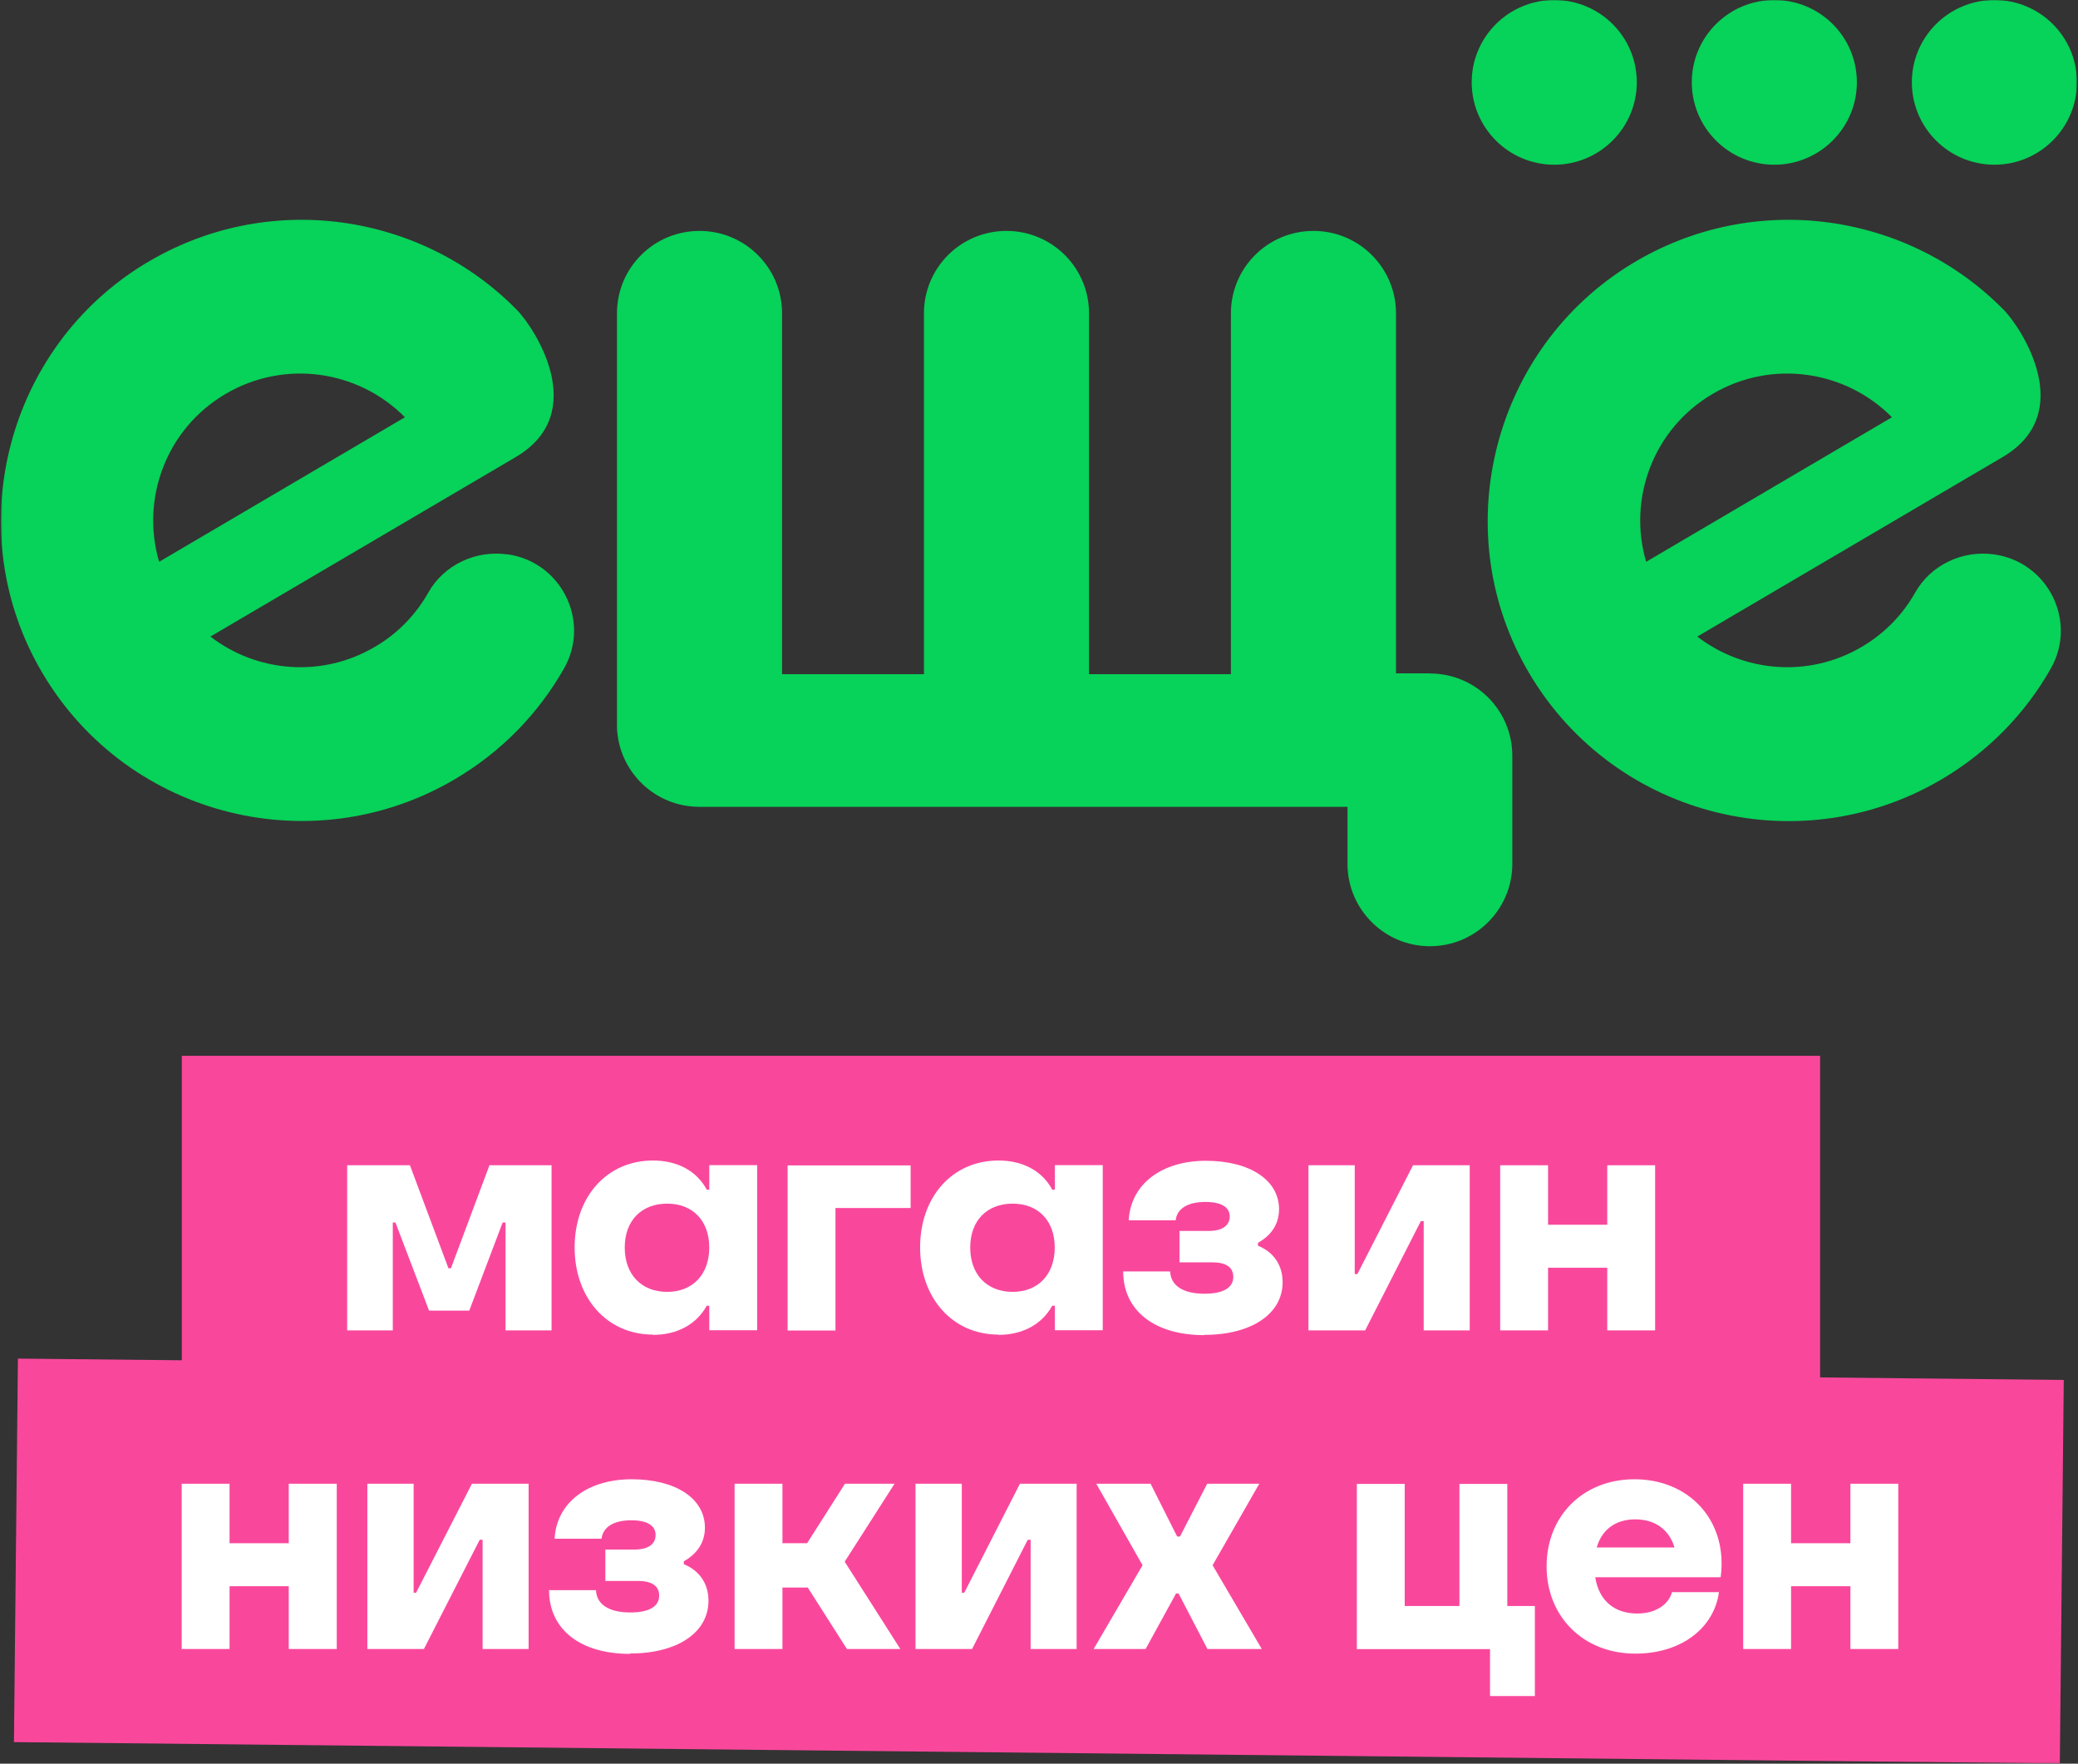
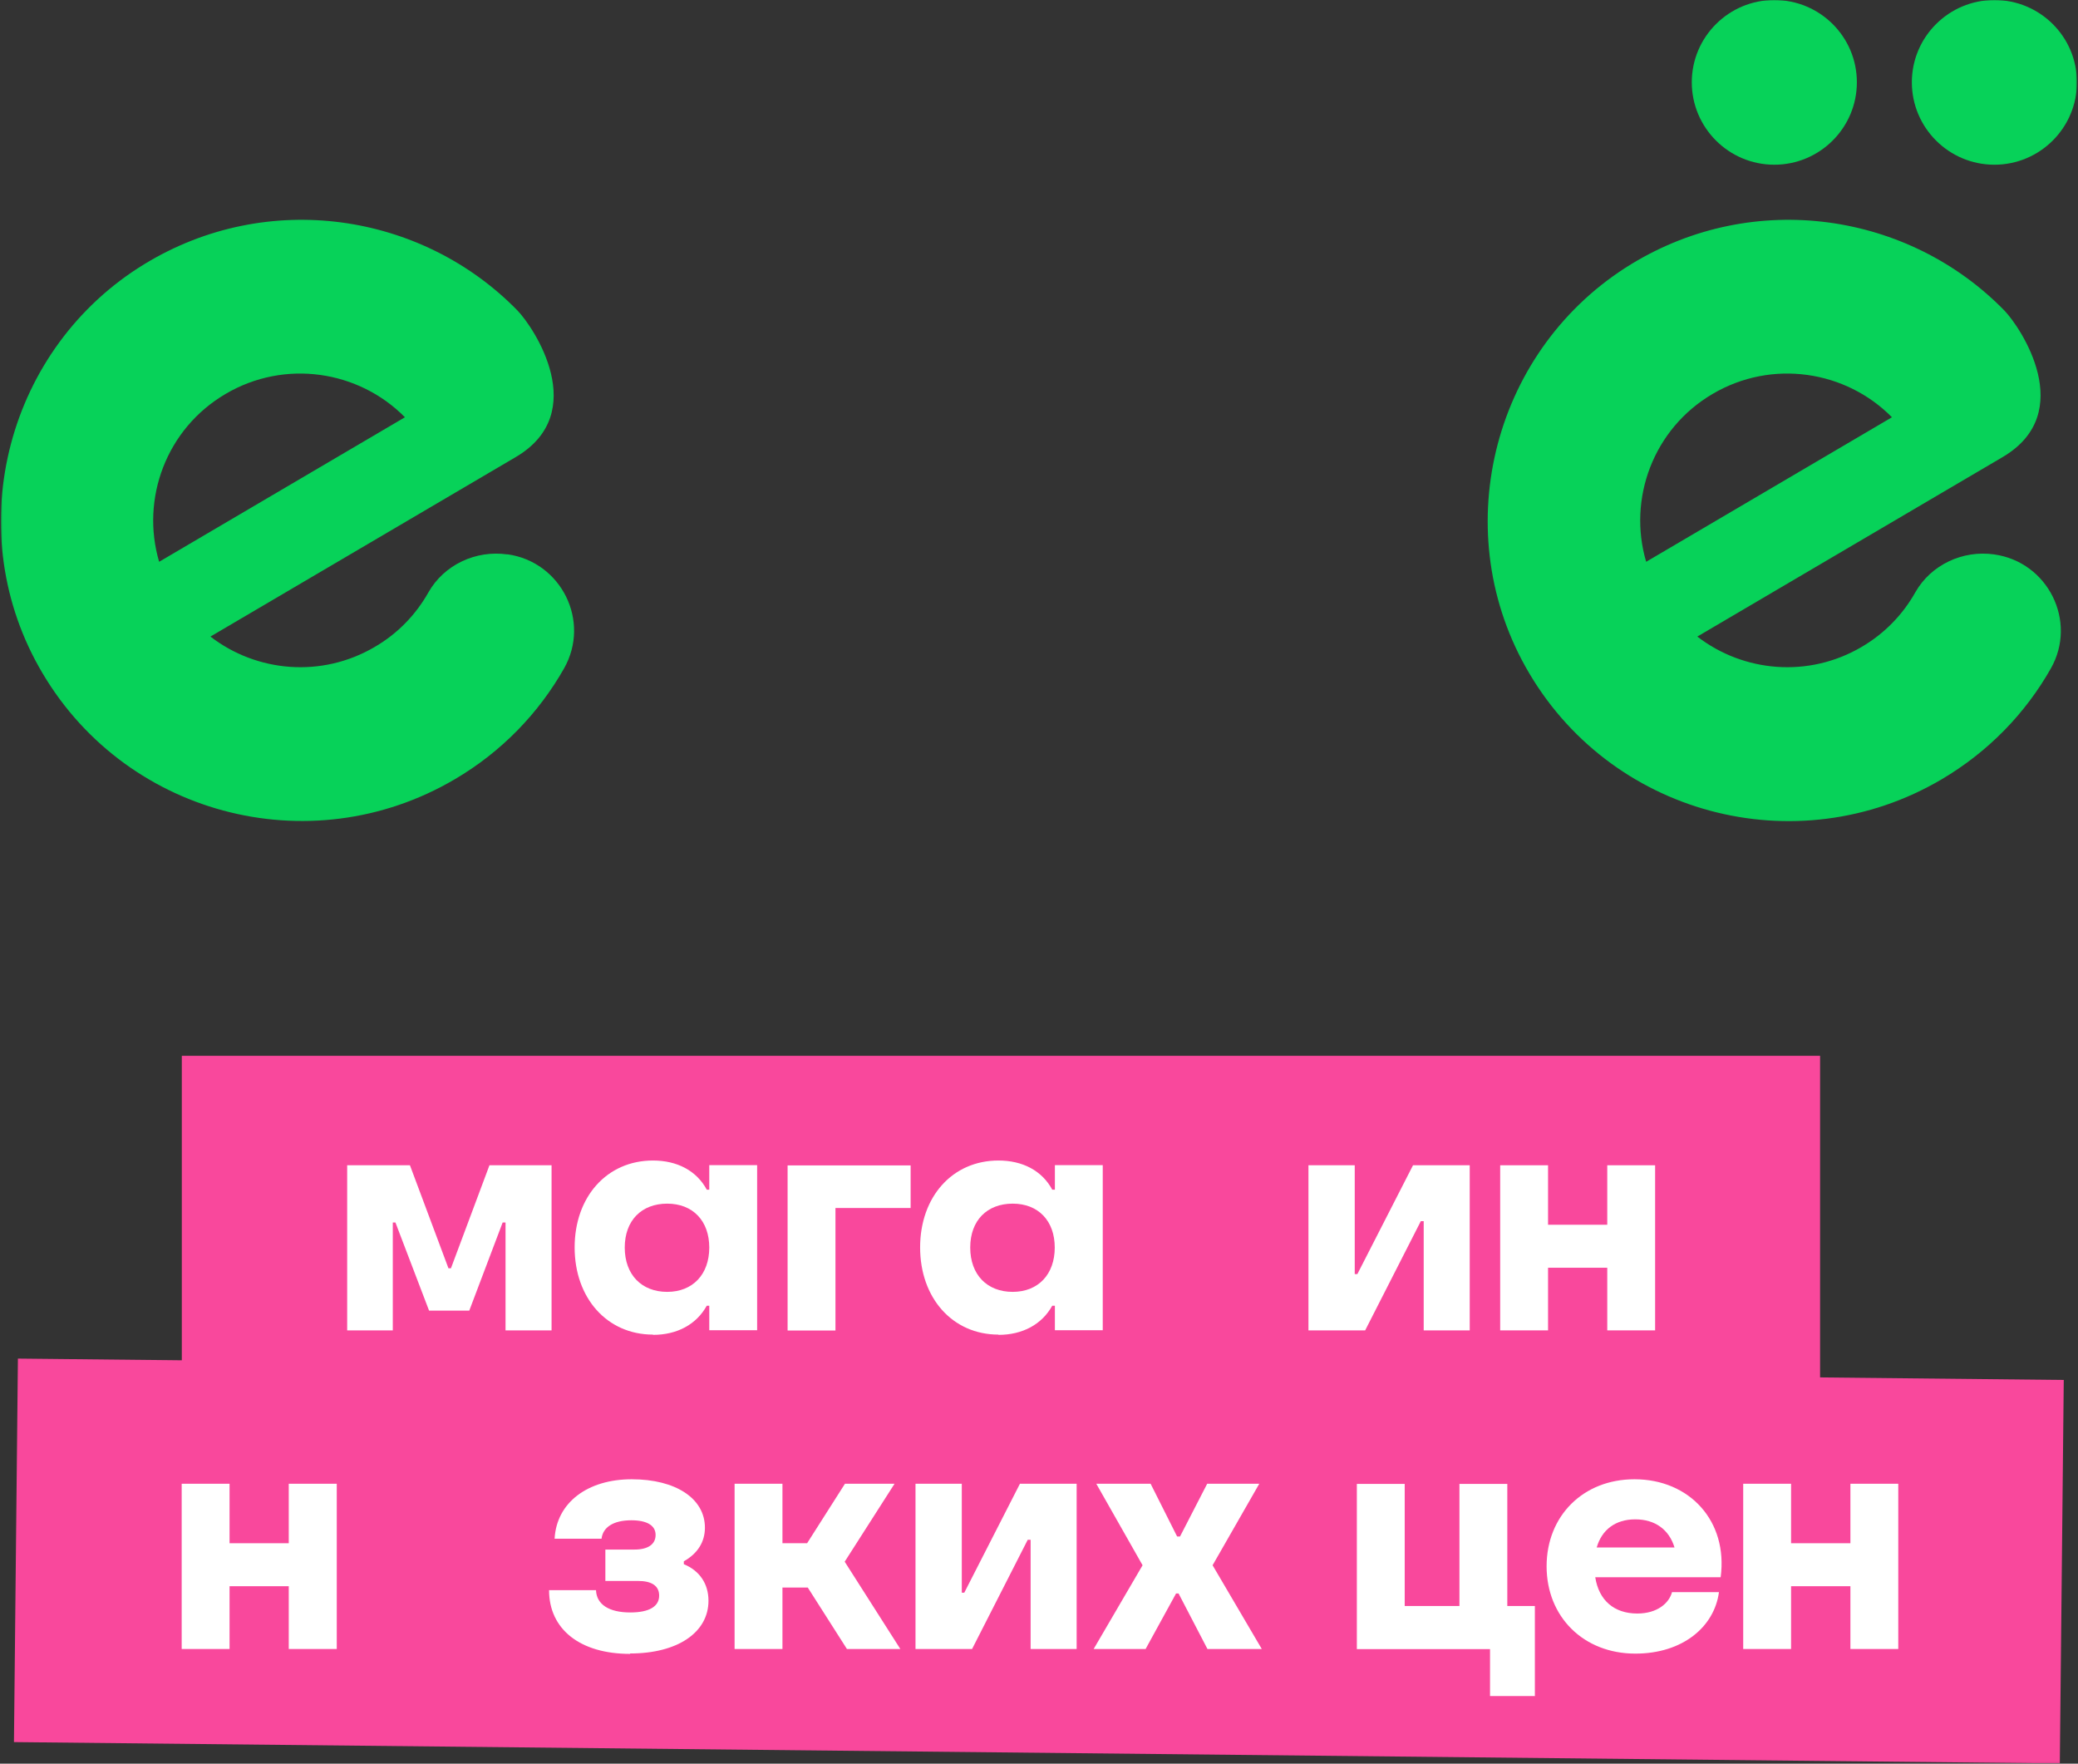
<svg xmlns="http://www.w3.org/2000/svg" width="1328" height="1127" viewBox="0 0 1328 1127" fill="none">
  <rect x="0" y="0" width="1328" height="1127" fill="#333333" stroke="none" />
  <mask id="mask0_1_7049" style="mask-type:luminance" maskUnits="userSpaceOnUse" x="0" y="0" width="1328" height="1127">
    <path d="M1327.41 0H0.578V1126.86H1327.41V0Z" fill="white" />
  </mask>
  <g mask="url(#mask0_1_7049)">
    <path d="M1163.17 674.669H116.196V919.727H1163.17V674.669Z" fill="#F9489C" />
    <path d="M251.028 850.119V781.187H252.714L274.203 837.479H299.906L321.226 781.187H323.08V850.119H352.49V744.613H312.799L288.192 810.428H286.591L261.984 744.613H221.871V850.119H251.281H251.028Z" fill="white" />
    <path d="M417.295 852.984C432.632 852.984 445.019 846.412 451.677 834.361H453.278V850.035H483.868V744.528H453.278V760.203H451.677C445.104 747.983 432.632 741.579 417.295 741.579C387.885 741.579 367.238 764.753 367.238 797.113C367.238 829.473 387.969 852.817 417.295 852.817V852.984ZM426.396 825.512C410.047 825.512 399.261 814.557 399.261 797.197C399.261 779.838 410.047 769.136 426.396 769.136C442.744 769.136 453.278 780.09 453.278 797.197C453.278 814.304 442.744 825.512 426.396 825.512Z" fill="white" />
    <path d="M533.924 850.12V771.917H581.958V744.698H503.334V850.204H533.924V850.12Z" fill="white" />
    <path d="M638.082 852.984C653.335 852.984 665.808 846.412 672.465 834.361H674.15V850.035H704.741V744.528H674.15V760.203H672.465C665.892 747.983 653.42 741.579 638.082 741.579C608.672 741.579 588.026 764.753 588.026 797.113C588.026 829.473 608.756 852.817 638.082 852.817V852.984ZM647.184 825.512C630.835 825.512 620.049 814.557 620.049 797.197C620.049 779.838 630.835 769.136 647.184 769.136C663.532 769.136 674.066 780.09 674.066 797.197C674.066 814.304 663.532 825.512 647.184 825.512Z" fill="white" />
-     <path d="M769.629 852.985C799.798 852.985 819.686 839.586 819.686 819.361C819.686 808.574 814.124 800.147 803.927 796.018V794.164C812.86 789.192 817.41 781.777 817.41 772.676C817.41 754.136 798.787 741.748 770.64 741.748C742.494 741.748 722.606 756.58 721.342 779.754H751.342C752.185 772.338 759.011 768.04 770.387 768.04C780.331 768.04 785.893 771.327 785.893 777.31C785.893 783.293 780.921 786.579 772.41 786.579H753.786V806.636H774.685C783.365 806.636 788.169 809.67 788.169 815.906C788.169 822.901 781.764 826.692 769.714 826.692C756.062 826.692 748.224 821.552 747.803 812.451H717.803C717.803 837.395 737.691 853.153 769.545 853.153L769.629 852.985Z" fill="white" />
    <path d="M872.439 850.119L908.001 780.343H909.854V850.119H939.265V744.613H903.028L867.467 814.136H865.781V744.613H836.202V850.119H872.439Z" fill="white" />
    <path d="M1027.16 782.619H989.322V744.613H958.732V850.119H989.322V810.091H1027.16V850.119H1057.75V744.613H1027.16V782.619Z" fill="white" />
    <path d="M1318.9 881.805L11.448 868.154L8.92 1113.21L1316.38 1126.86L1318.9 881.805Z" fill="#F9489C" />
    <path d="M184.54 986.132H146.702V948.126H116.112V1053.72H146.702V1013.6H184.54V1053.72H215.214V948.126H184.54V986.132Z" fill="white" />
-     <path d="M270.917 1053.72L306.563 983.941H308.417V1053.72H337.828V948.126H301.591L265.945 1017.73H264.344V948.126H234.765V1053.72H271.001H270.917Z" fill="white" />
    <path d="M402.716 1056.58C432.969 1056.58 452.772 1043.18 452.772 1022.87C452.772 1012.09 447.126 1003.66 437.014 999.531V997.677C445.862 992.705 450.497 985.289 450.497 976.188C450.497 957.564 431.873 945.261 403.727 945.261C375.581 945.261 355.693 960.093 354.429 983.267H384.429C385.272 975.851 392.098 971.469 403.474 971.469C413.418 971.469 418.98 974.756 418.98 980.823C418.98 986.891 414.008 990.177 405.497 990.177H386.873V1010.23H407.772C416.452 1010.23 421.255 1013.35 421.255 1019.59C421.255 1026.58 414.851 1030.37 402.8 1030.37C389.148 1030.37 381.227 1025.23 380.89 1016.13H350.89C350.89 1041.16 370.778 1056.84 402.632 1056.84L402.716 1056.58Z" fill="white" />
    <path d="M500.048 1053.72V1014.45H516.228L541.256 1053.72H575.386L539.824 997.93L571.678 948.126H539.992L515.807 986.132H500.048V948.126H469.458V1053.72H500.048Z" fill="white" />
    <path d="M621.228 1053.72L656.791 983.941H658.645V1053.72H688.055V948.126H651.819L616.257 1017.73H614.656V948.126H585.077V1053.72H621.313H621.228Z" fill="white" />
    <path d="M732.129 1053.72L751.595 1018.24H753.196L771.652 1053.72H806.371L774.938 1000.21L804.77 948.126H771.483L754.123 981.834H752.27L735.331 948.126H700.612L730.191 1000.21L698.926 1053.72H732.298H732.129Z" fill="white" />
    <path d="M980.895 1083.63V1026.25H963.282V948.211H932.692V1026.25H897.72V948.211H867.13V1053.8H952.243V1083.8H981.063L980.895 1083.63Z" fill="white" />
    <path d="M1044.52 945.261C1011.82 945.261 988.395 968.604 988.395 1000.88C988.395 1033.16 1011.99 1056.67 1045.11 1056.67C1075.36 1056.67 1095.59 1039.56 1098.54 1017.4H1068.54C1066.68 1024.39 1059.18 1031.05 1046.37 1031.05C1031.46 1031.05 1021.77 1022.54 1019.49 1007.87H1099.63C1104.43 971.974 1079.74 945.261 1044.6 945.261H1044.52ZM1045.11 970.879C1057.75 970.879 1066.68 977.452 1070.14 988.828H1020.42C1023.7 977.452 1032.47 970.879 1045.02 970.879H1045.11Z" fill="white" />
    <path d="M1182.55 986.132H1144.63V948.126H1114.04V1053.72H1144.63V1013.6H1182.55V1053.72H1213.14V948.126H1182.55V986.132Z" fill="white" />
-     <path d="M993.282 105.254C1022.36 105.254 1046.04 81.658 1046.04 52.585C1046.04 23.511 1022.44 0 993.282 0C964.125 0 940.529 23.596 940.529 52.585C940.529 81.574 964.125 105.254 993.282 105.254Z" fill="#07D259" />
    <path d="M1274.58 105.254C1303.65 105.254 1327.33 81.658 1327.33 52.585C1327.33 23.511 1303.73 0 1274.58 0C1245.42 0 1221.82 23.596 1221.82 52.585C1221.82 81.574 1245.42 105.254 1274.58 105.254Z" fill="#07D259" />
    <path d="M1133.93 105.254C1163 105.254 1186.68 81.658 1186.68 52.585C1186.68 23.511 1163.09 0 1133.93 0C1104.77 0 1081.18 23.596 1081.18 52.585C1081.18 81.574 1104.77 105.254 1133.93 105.254Z" fill="#07D259" />
    <path d="M1274.49 354.273C1254.35 351.408 1234.04 360.846 1224.01 378.543C1216.18 392.448 1204.63 404.667 1189.8 413.347C1155.76 433.403 1114.21 429.526 1084.71 406.773L1279.97 291.997C1327.84 263.682 1291.43 209.244 1280.9 198.373C1219.72 135.76 1121.12 120.928 1042.75 168.625C955.023 222.053 924.854 336.492 974.911 426.072C1027.75 520.623 1147.83 552.729 1240.78 498.038C1270.95 480.257 1294.55 455.566 1310.64 427.167C1327.75 396.998 1308.79 359.076 1274.41 354.273H1274.49ZM1094.49 251.716C1132.41 229.384 1179.6 236.716 1209.1 266.632L1052.02 358.992C1040.14 318.71 1056.57 273.963 1094.49 251.716Z" fill="#07D259" />
    <path d="M324.26 354.273C304.119 351.408 283.81 360.846 273.782 378.543C265.945 392.448 254.484 404.667 239.568 413.347C205.523 433.403 163.978 429.526 134.483 406.773L329.737 291.997C377.603 263.682 341.198 209.244 330.664 198.373C269.484 135.76 170.888 120.928 92.516 168.625C4.875 221.968 -25.378 336.492 24.763 425.987C77.6 520.539 197.686 552.645 290.636 497.953C320.805 480.257 344.401 455.482 360.496 427.083C377.603 396.83 358.642 358.992 324.26 354.189V354.273ZM144.174 251.716C182.096 229.384 229.287 236.716 258.782 266.632L101.702 358.992C89.82 318.71 106.252 273.963 144.174 251.716Z" fill="#07D259" />
-     <path d="M914.152 430.285H892.158V200.226C892.158 171.153 868.562 147.557 839.404 147.557C810.247 147.557 786.651 171.069 786.651 200.226V430.79H695.976V200.226C695.976 171.153 672.381 147.557 643.223 147.557C614.066 147.557 590.47 171.069 590.47 200.226V430.79H499.795V200.226C499.795 171.153 476.199 147.557 447.041 147.557C417.884 147.557 394.288 171.069 394.288 200.226V464.667C395.215 492.897 418.389 515.566 446.957 515.566H861.146V552.898C861.652 581.465 884.995 604.64 913.815 604.64C942.636 604.64 965.979 581.55 966.484 552.898V482.87C966.484 453.881 942.973 430.369 913.899 430.369H913.984L914.152 430.285Z" fill="#07D259" />
  </g>
</svg>